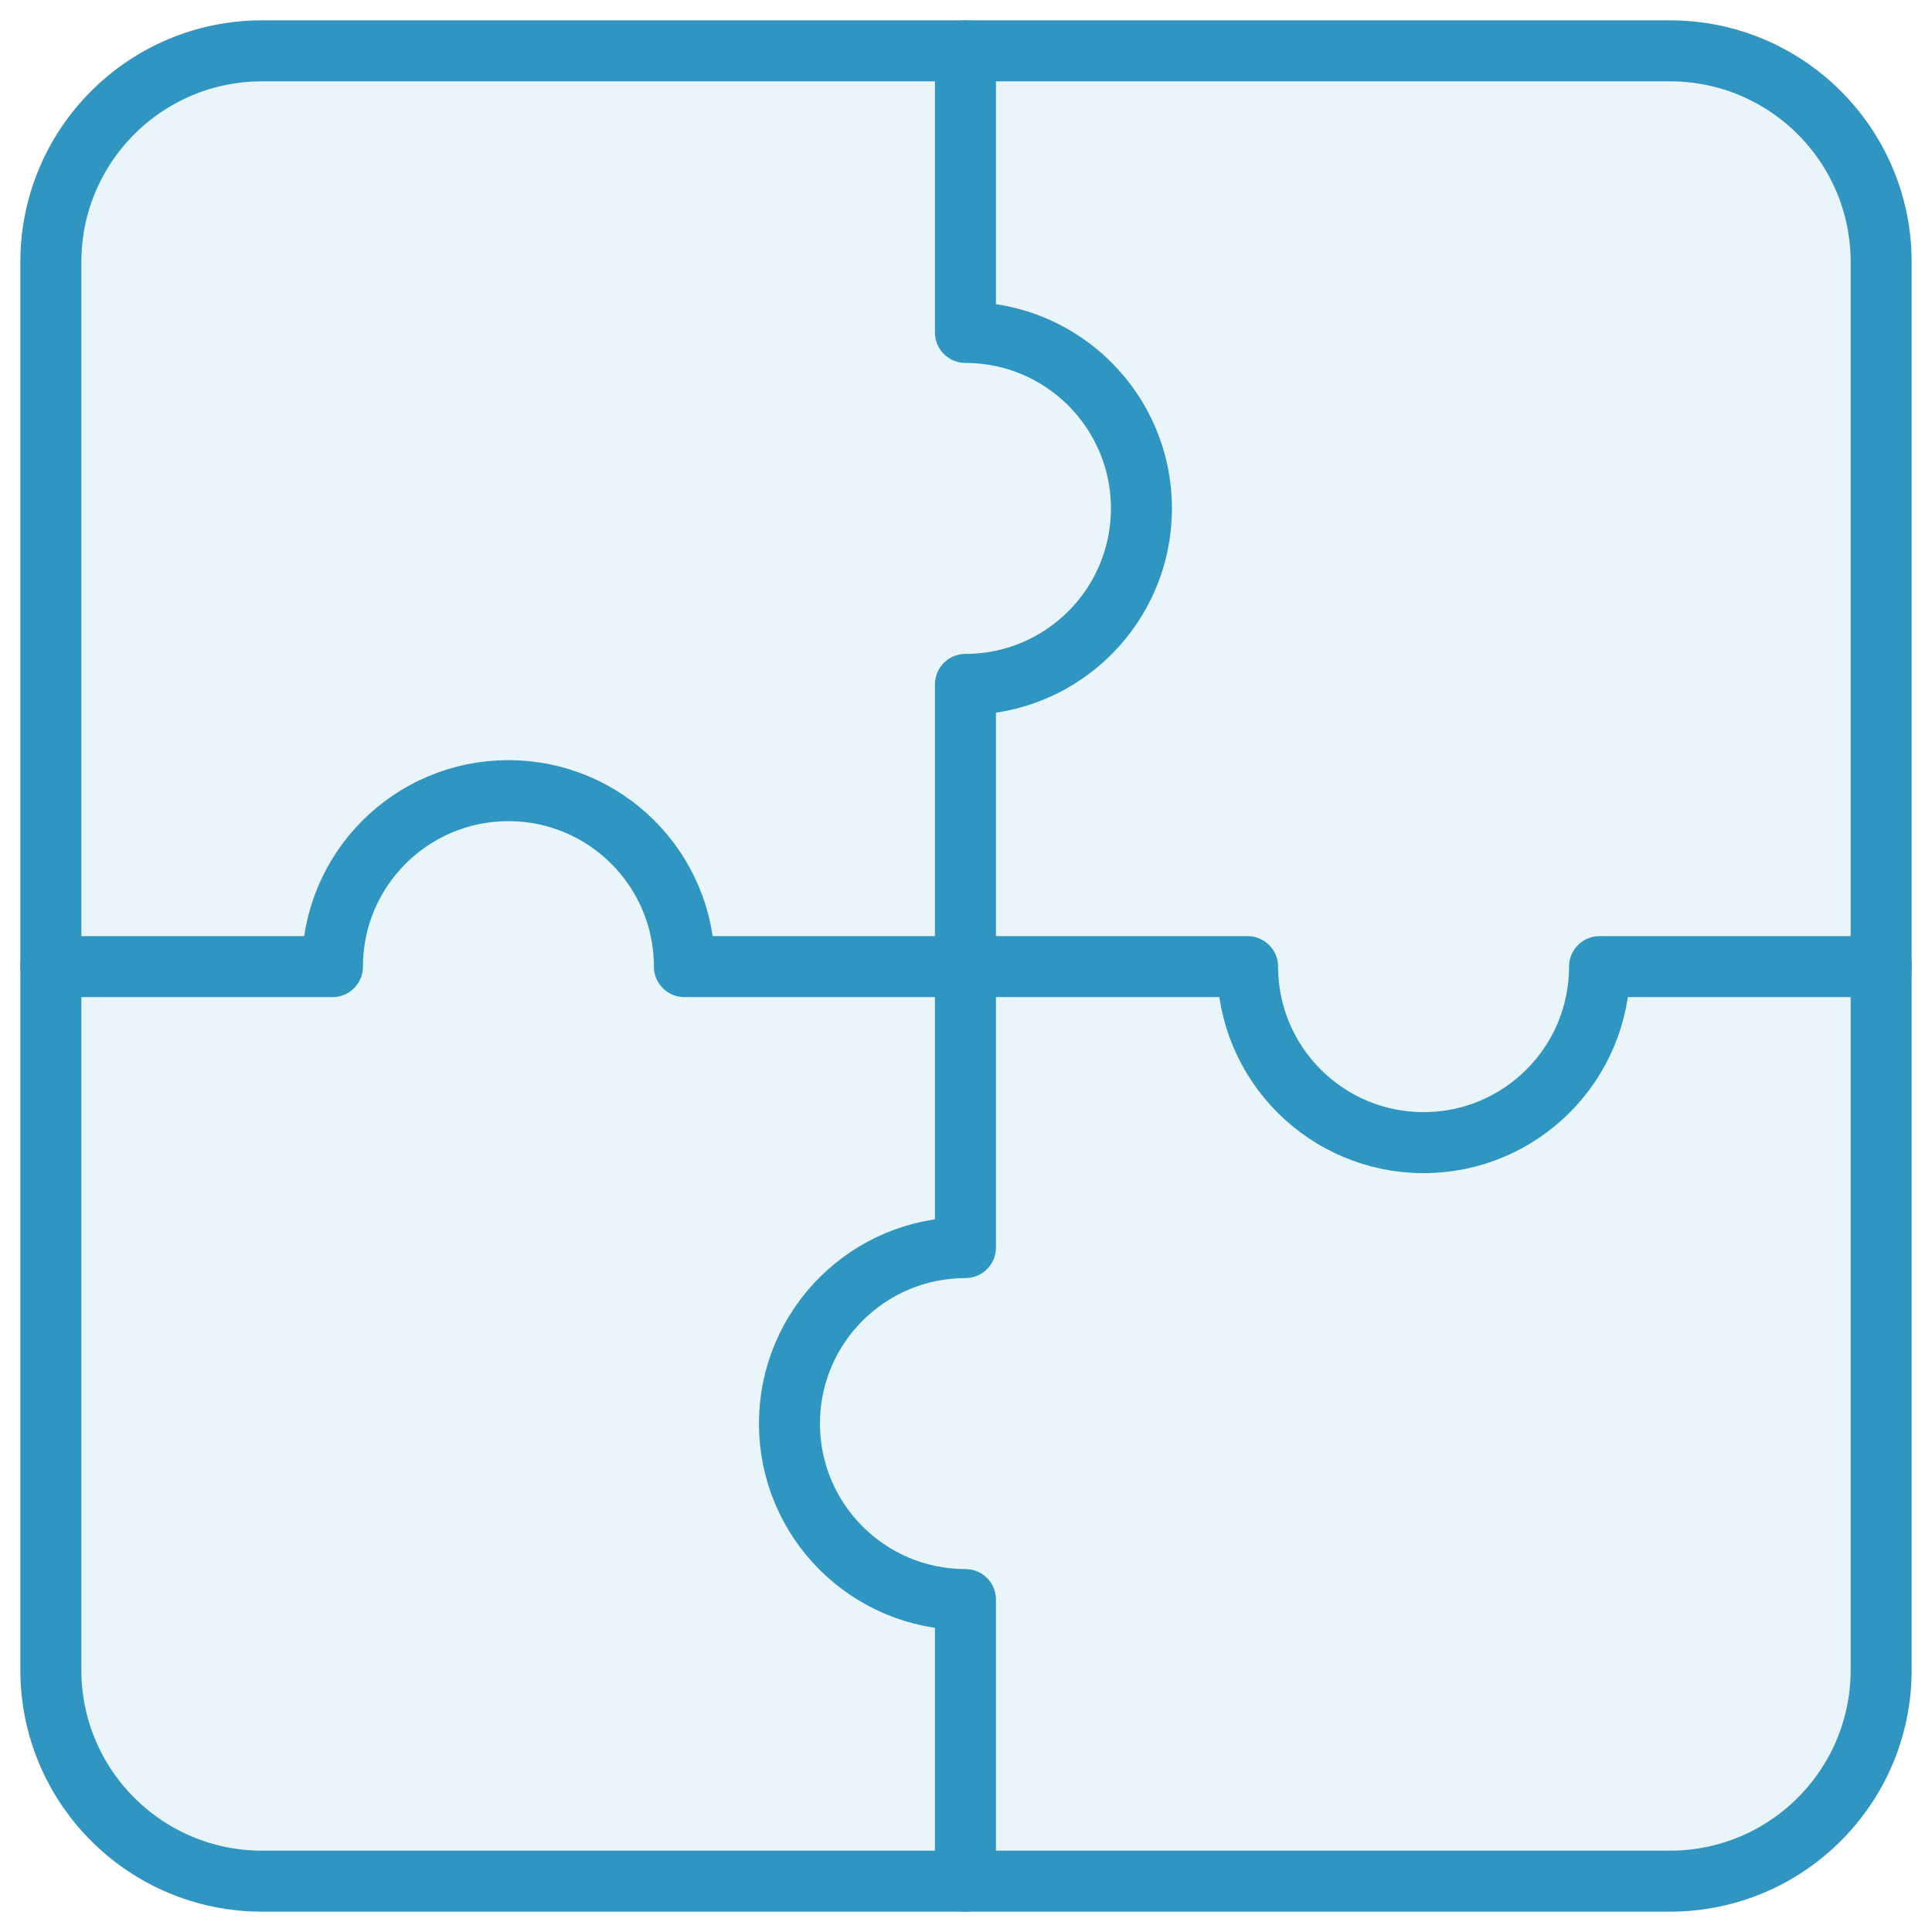
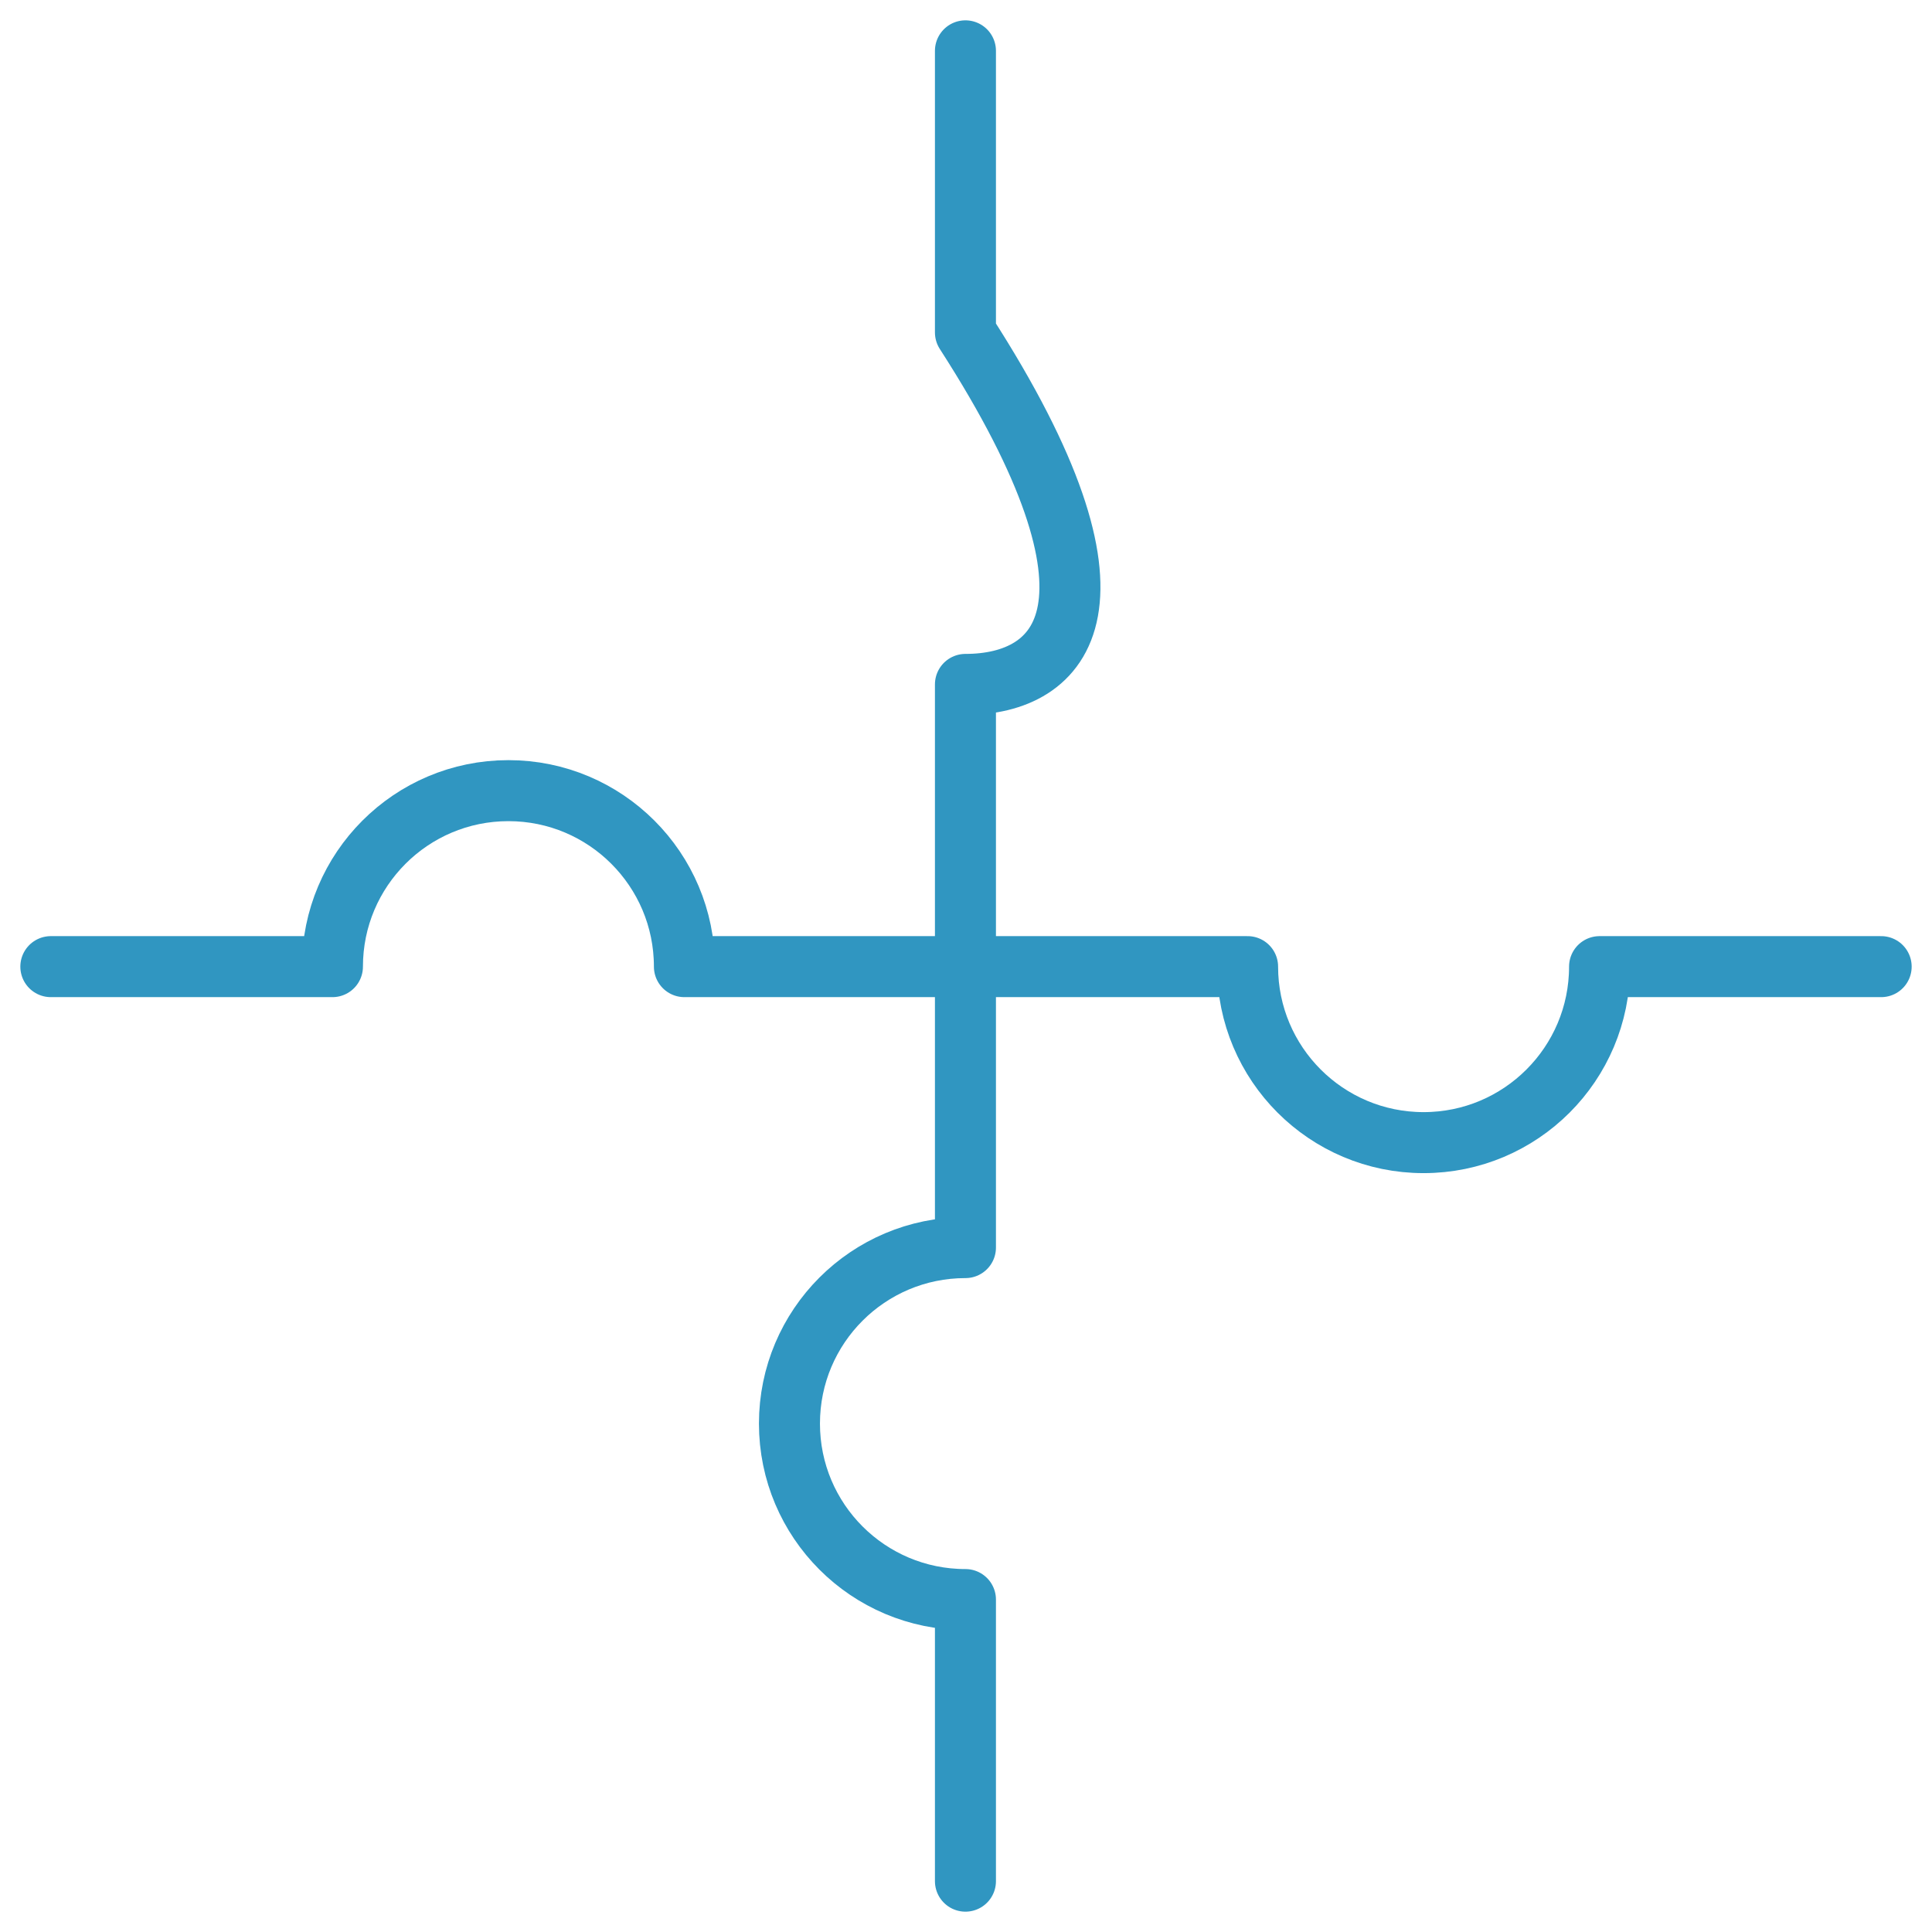
<svg xmlns="http://www.w3.org/2000/svg" width="76" height="76" viewBox="0 0 76 76" fill="none">
-   <path d="M37.978 2V13.077C41.801 13.077 44.901 16.177 44.901 20C44.901 23.823 41.801 26.923 37.978 26.923V38V49.077C34.154 49.077 31.055 52.176 31.055 56C31.055 59.824 34.154 62.923 37.978 62.923V74" stroke="#3096C1" stroke-width="2.4" stroke-linecap="round" stroke-linejoin="round" />
+   <path d="M37.978 2V13.077C44.901 23.823 41.801 26.923 37.978 26.923V38V49.077C34.154 49.077 31.055 52.176 31.055 56C31.055 59.824 34.154 62.923 37.978 62.923V74" stroke="#3096C1" stroke-width="2.4" stroke-linecap="round" stroke-linejoin="round" />
  <path d="M74 38.025H62.923C62.923 41.848 59.824 44.948 56 44.948C52.176 44.948 49.077 41.848 49.077 38.025H26.923C26.923 34.201 23.823 31.102 20 31.102C16.177 31.102 13.077 34.201 13.077 38.025H2" stroke="#3096C1" stroke-width="2.4" stroke-linecap="round" stroke-linejoin="round" />
-   <path d="M65.692 2H10.308C5.719 2 2 5.719 2 10.308V65.692C2 70.281 5.719 74 10.308 74H65.692C70.281 74 74 70.281 74 65.692V10.308C74 5.719 70.281 2 65.692 2Z" fill="#3096C1" fill-opacity="0.1" stroke="#3096C1" stroke-width="2.4" stroke-linecap="round" stroke-linejoin="round" />
</svg>